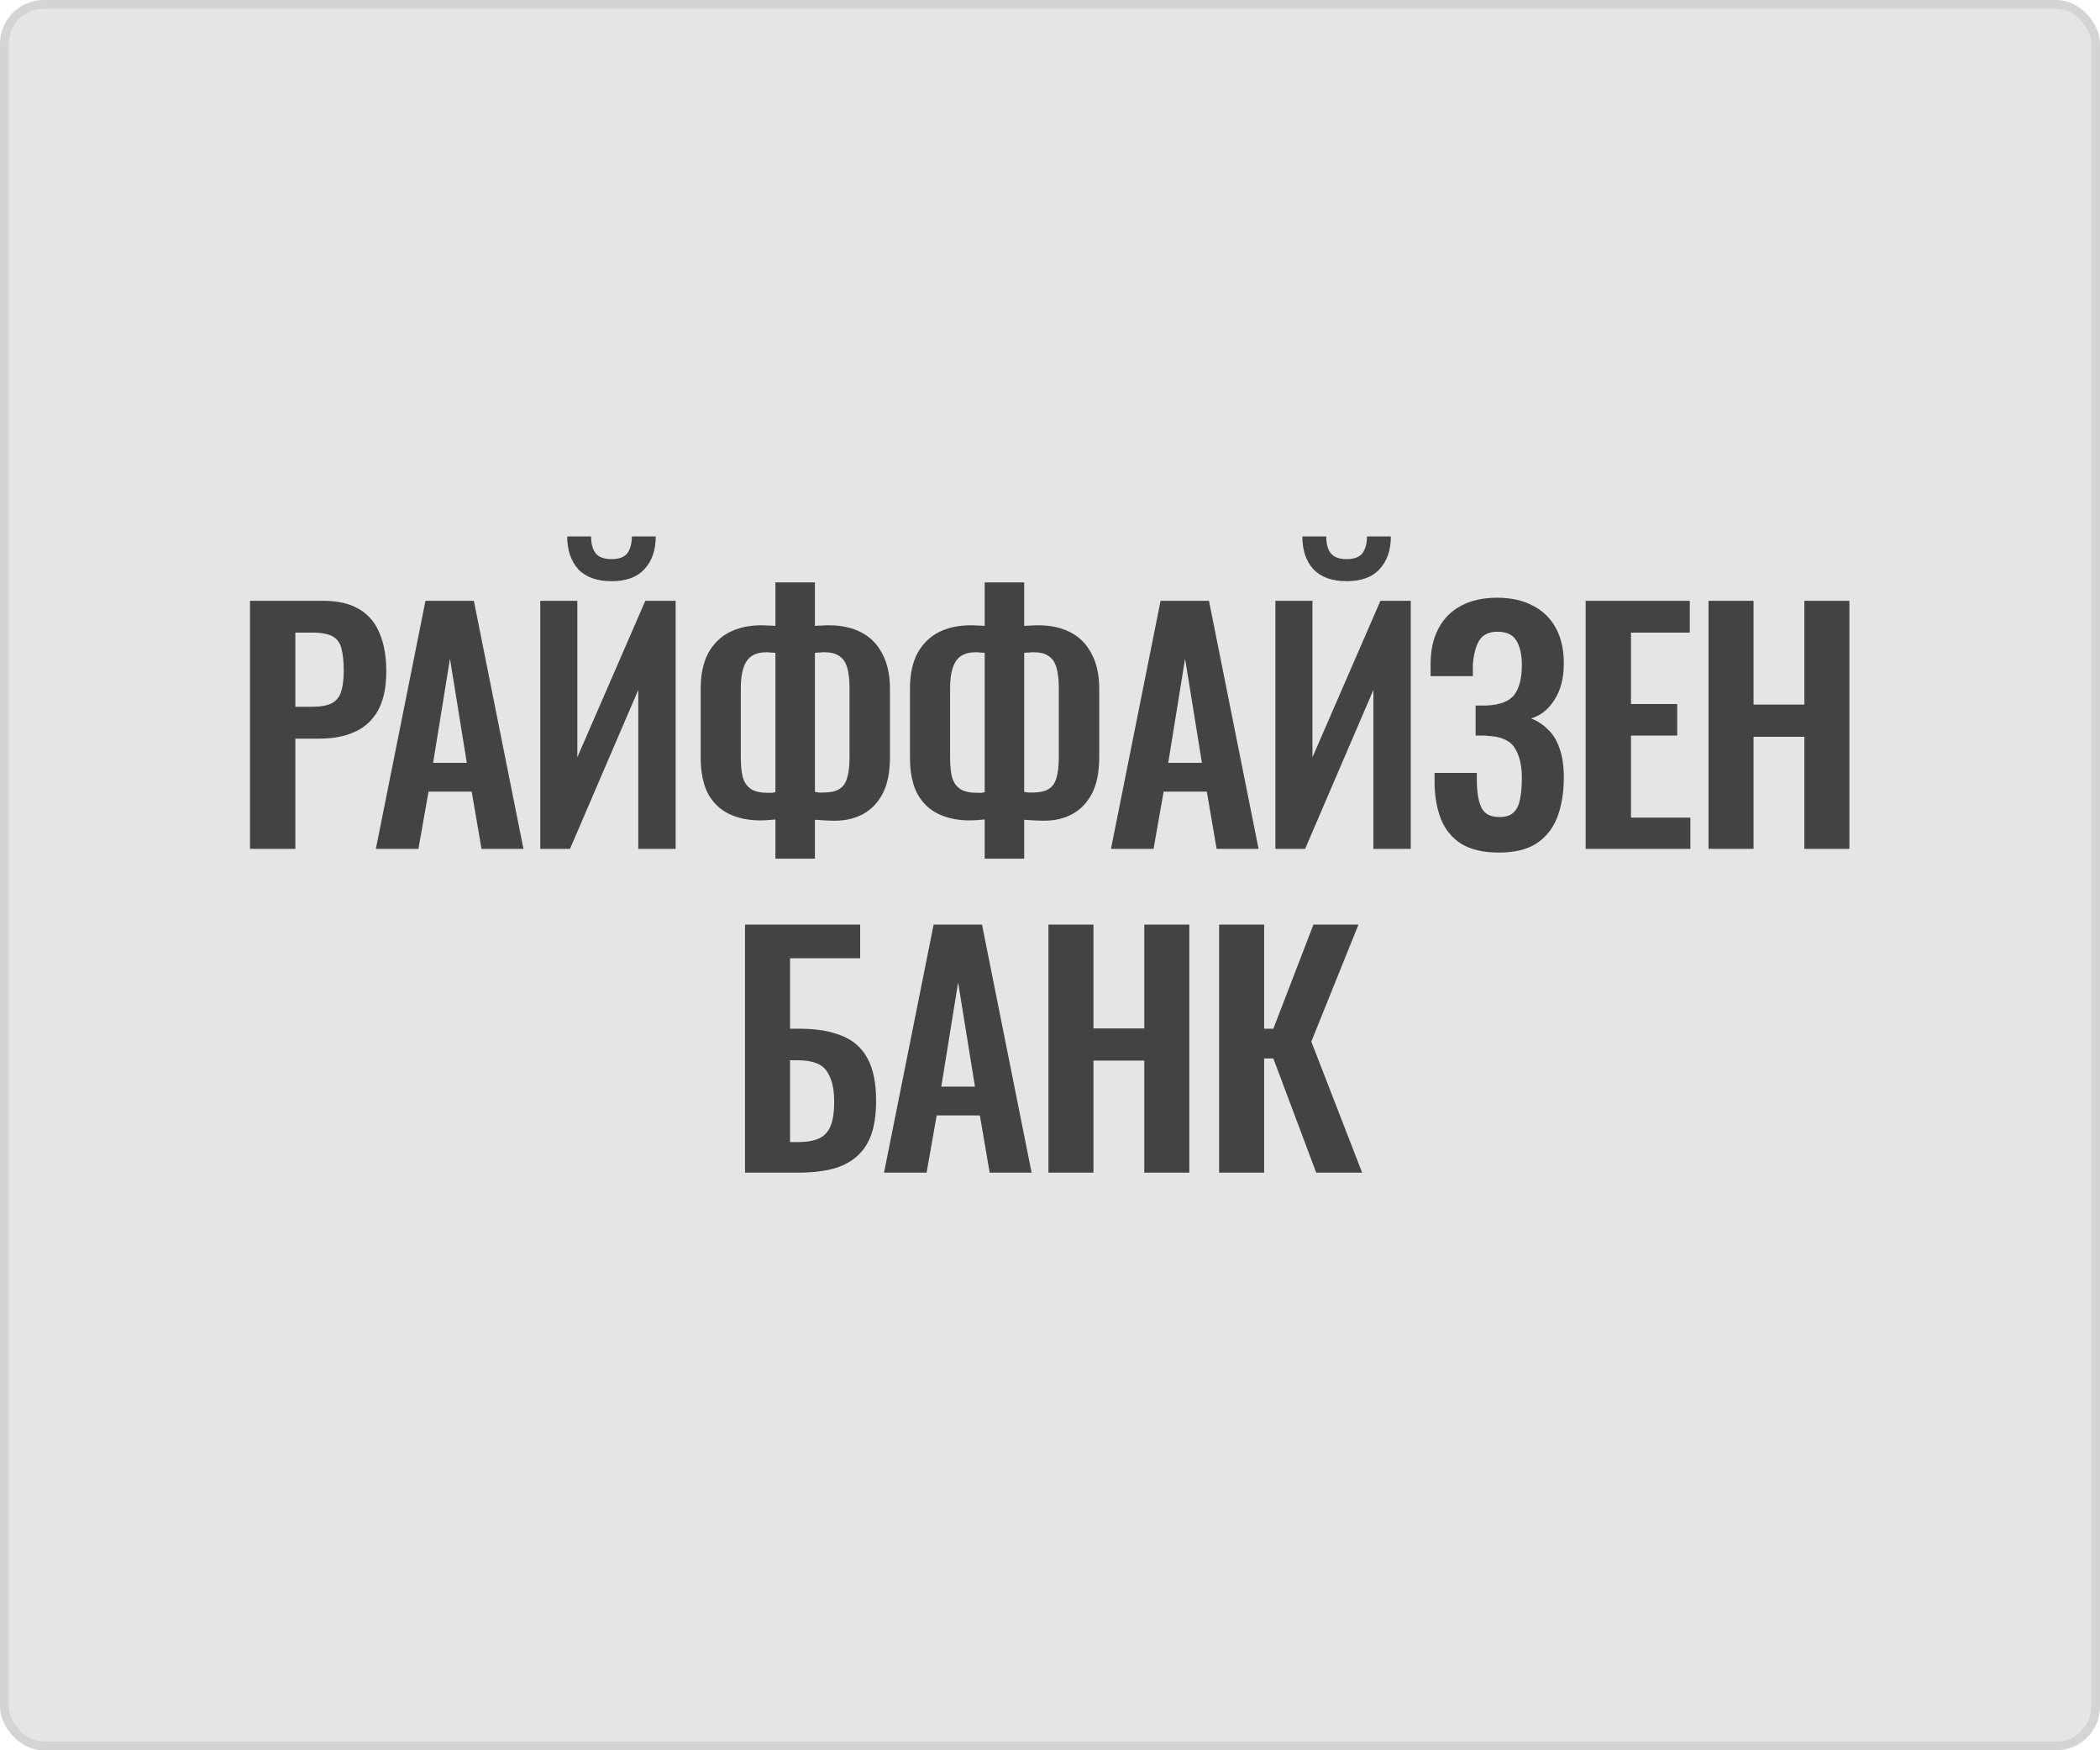
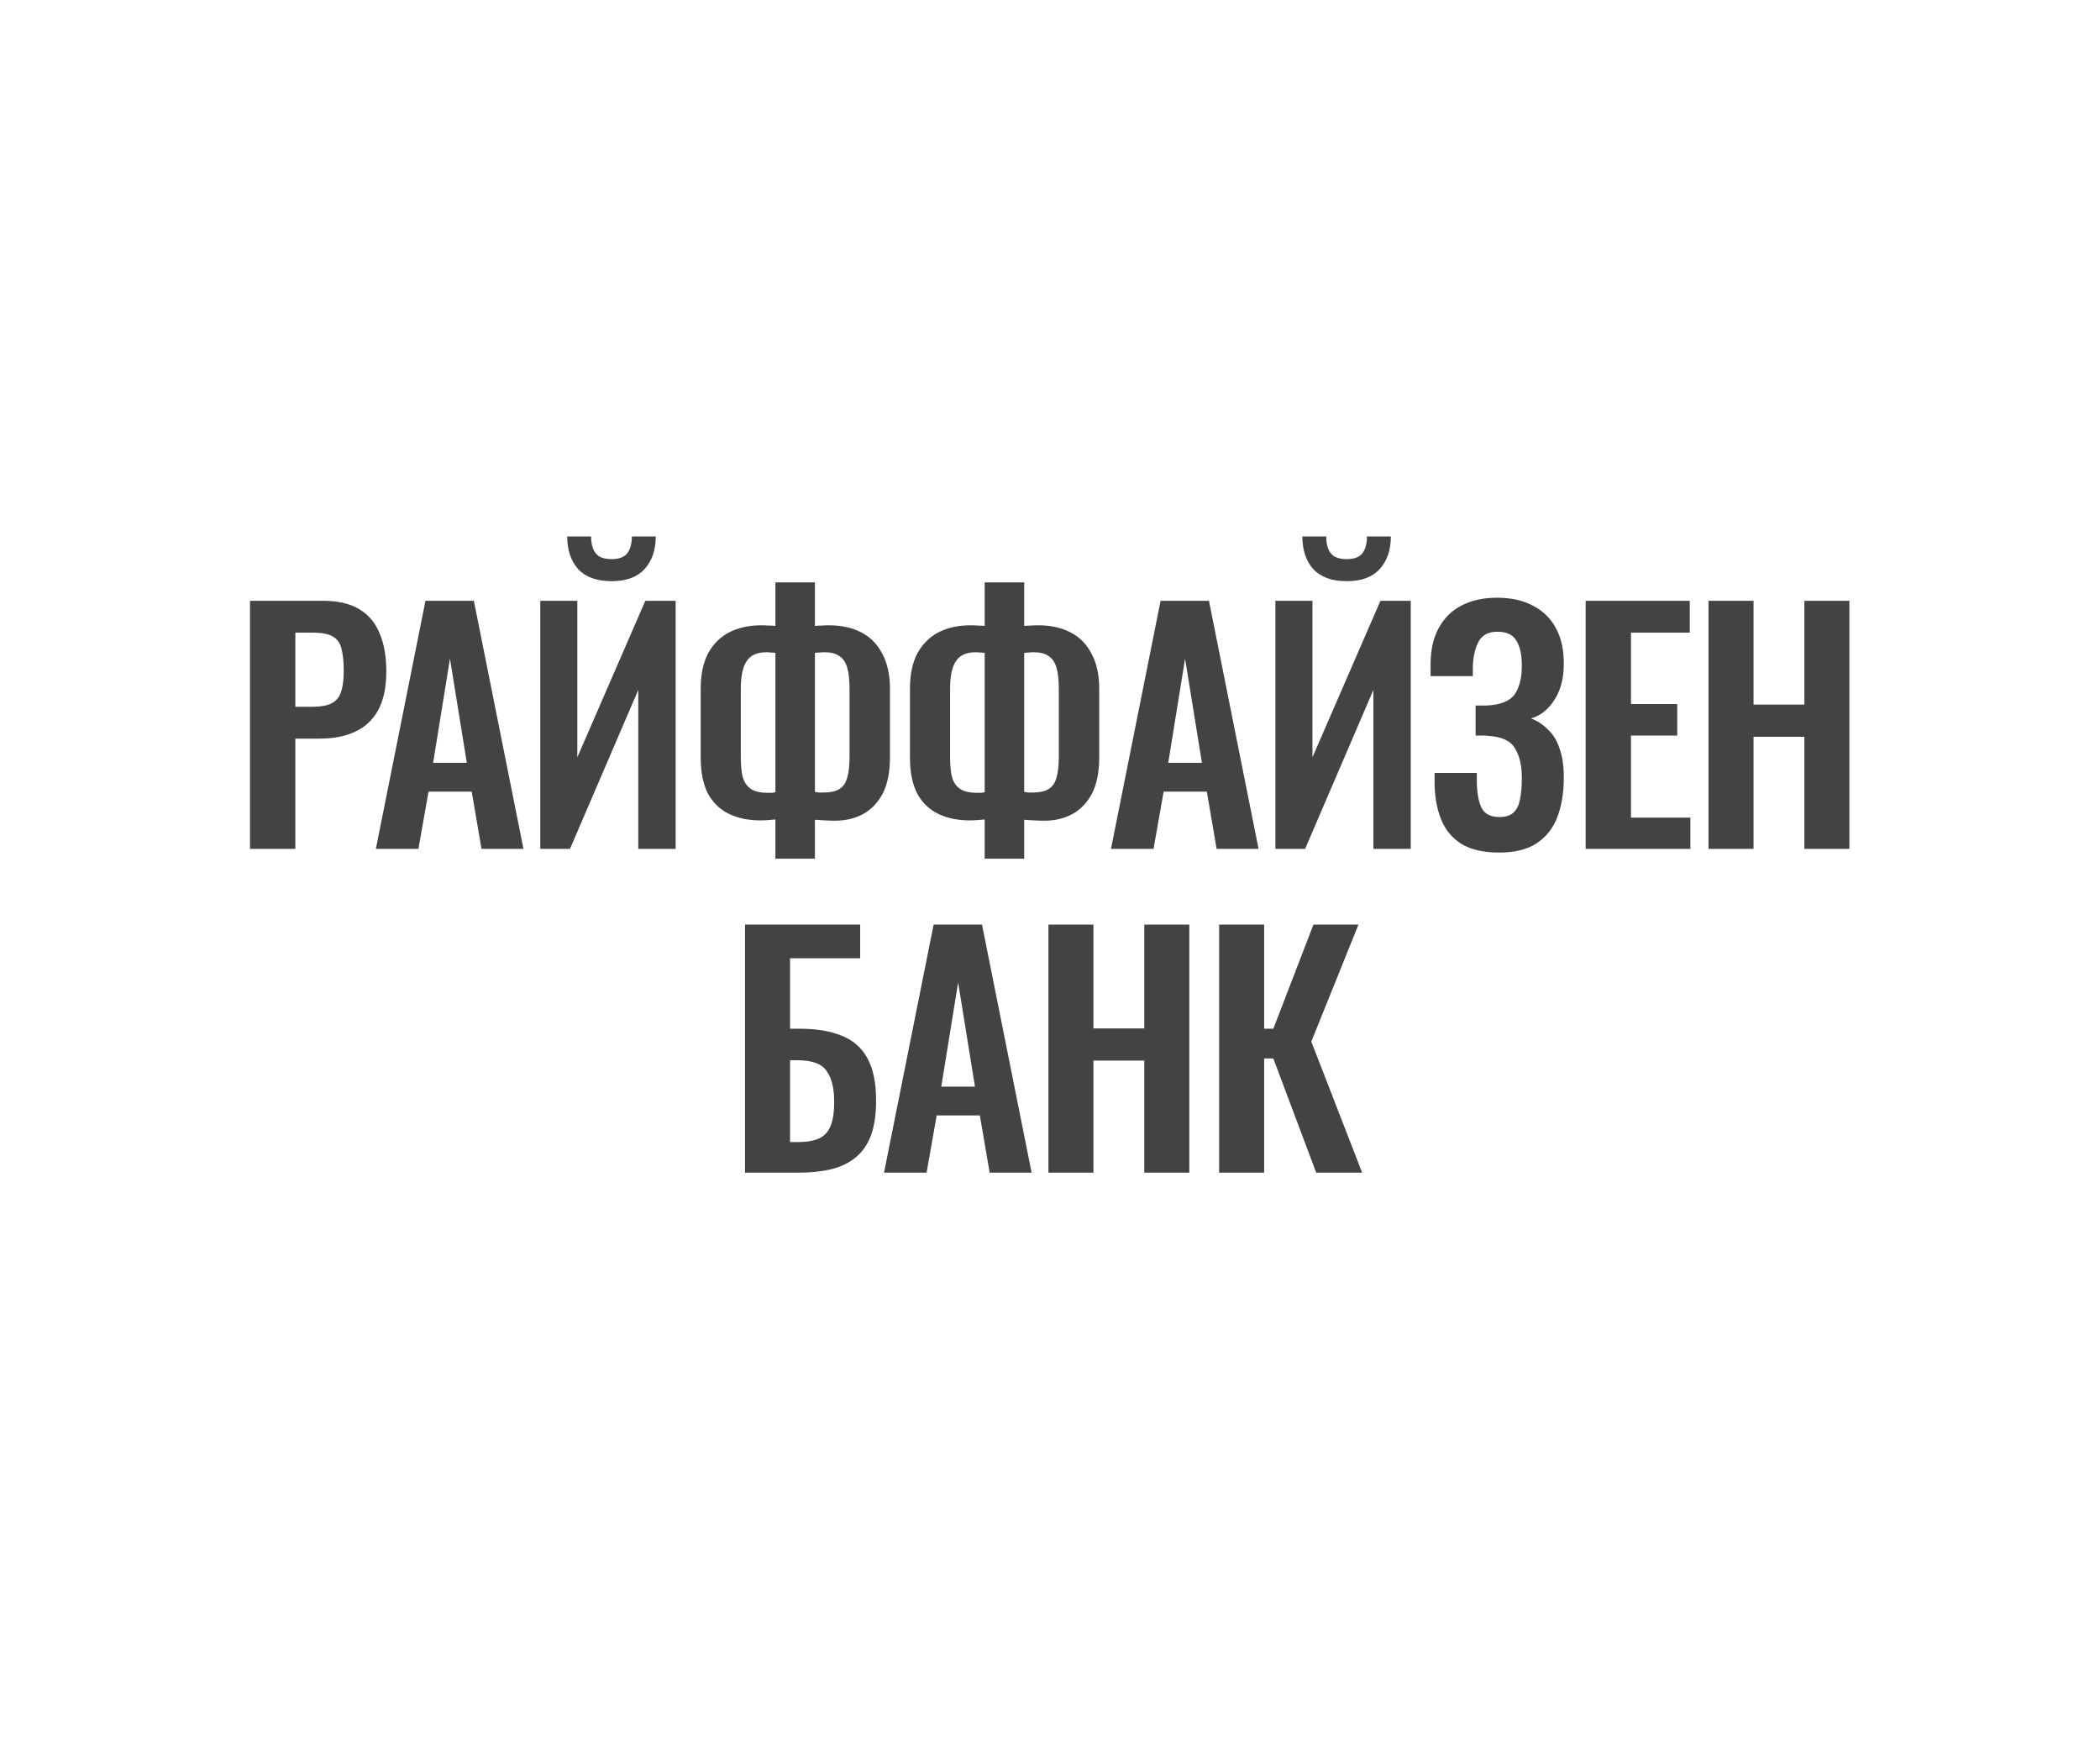
<svg xmlns="http://www.w3.org/2000/svg" width="240" height="200" viewBox="0 0 240 200" fill="none">
-   <rect data-figma-bg-blur-radius="16" x="0.5" y="0.5" width="239" height="199" rx="4.5" fill="#E5E5E5" stroke="#D4D4D4" />
  <path d="M28.573 97V68.65H36.904C38.607 68.65 39.983 68.965 41.033 69.595C42.107 70.225 42.889 71.147 43.379 72.36C43.892 73.55 44.148 74.997 44.148 76.7C44.148 78.543 43.834 80.037 43.203 81.18C42.574 82.3 41.687 83.117 40.544 83.63C39.423 84.143 38.093 84.4 36.553 84.4H33.754V97H28.573ZM33.754 80.76H35.714C36.647 80.76 37.37 80.632 37.883 80.375C38.42 80.095 38.782 79.663 38.968 79.08C39.178 78.473 39.283 77.668 39.283 76.665C39.283 75.638 39.202 74.81 39.038 74.18C38.898 73.527 38.572 73.048 38.059 72.745C37.569 72.442 36.787 72.29 35.714 72.29H33.754V80.76ZM42.955 97L48.625 68.65H54.155L59.825 97H55.03L53.91 90.455H48.975L47.82 97H42.955ZM49.5 87.165H53.35L51.425 75.265L49.5 87.165ZM61.746 97V68.65H65.981V86.535L73.751 68.65H77.216V97H72.946V78.835L65.141 97H61.746ZM69.901 66.41C68.221 66.41 66.949 65.955 66.086 65.045C65.246 64.112 64.826 62.863 64.826 61.3H67.556C67.556 62.14 67.731 62.782 68.081 63.225C68.431 63.668 69.038 63.89 69.901 63.89C70.741 63.89 71.336 63.668 71.686 63.225C72.036 62.758 72.211 62.117 72.211 61.3H74.941C74.941 62.863 74.509 64.112 73.646 65.045C72.806 65.955 71.558 66.41 69.901 66.41ZM88.619 98.12V93.64C88.362 93.663 88.082 93.687 87.779 93.71C87.475 93.733 87.184 93.745 86.904 93.745C85.55 93.745 84.36 93.5 83.334 93.01C82.307 92.52 81.502 91.75 80.919 90.7C80.359 89.627 80.079 88.238 80.079 86.535V78.695C80.079 77.085 80.359 75.743 80.919 74.67C81.502 73.597 82.307 72.792 83.334 72.255C84.384 71.718 85.609 71.45 87.009 71.45C87.289 71.45 87.58 71.462 87.884 71.485C88.187 71.485 88.432 71.497 88.619 71.52V66.55H93.134V71.52C93.344 71.497 93.589 71.485 93.869 71.485C94.172 71.462 94.452 71.45 94.709 71.45C96.155 71.45 97.392 71.718 98.419 72.255C99.469 72.792 100.274 73.608 100.834 74.705C101.417 75.778 101.709 77.108 101.709 78.695V86.535C101.709 88.238 101.429 89.627 100.869 90.7C100.309 91.75 99.55 92.532 98.594 93.045C97.66 93.535 96.61 93.78 95.444 93.78C95.07 93.78 94.685 93.768 94.289 93.745C93.915 93.722 93.53 93.698 93.134 93.675V98.12H88.619ZM87.779 90.595C87.919 90.595 88.07 90.595 88.234 90.595C88.397 90.572 88.525 90.548 88.619 90.525V74.6C88.455 74.577 88.28 74.565 88.094 74.565C87.93 74.542 87.767 74.53 87.604 74.53C86.927 74.53 86.367 74.67 85.924 74.95C85.504 75.23 85.189 75.673 84.979 76.28C84.769 76.887 84.664 77.68 84.664 78.66V86.57C84.664 87.527 84.745 88.297 84.909 88.88C85.095 89.463 85.41 89.895 85.854 90.175C86.297 90.455 86.939 90.595 87.779 90.595ZM94.114 90.56C94.884 90.56 95.479 90.432 95.899 90.175C96.342 89.918 96.645 89.498 96.809 88.915C96.995 88.308 97.089 87.527 97.089 86.57V78.66C97.089 77.657 96.995 76.852 96.809 76.245C96.622 75.638 96.319 75.207 95.899 74.95C95.502 74.67 94.942 74.53 94.219 74.53C94.032 74.53 93.845 74.542 93.659 74.565C93.472 74.565 93.297 74.577 93.134 74.6V90.49C93.274 90.513 93.425 90.537 93.589 90.56C93.775 90.56 93.95 90.56 94.114 90.56ZM112.536 98.12V93.64C112.279 93.663 111.999 93.687 111.696 93.71C111.392 93.733 111.101 93.745 110.821 93.745C109.467 93.745 108.277 93.5 107.251 93.01C106.224 92.52 105.419 91.75 104.836 90.7C104.276 89.627 103.996 88.238 103.996 86.535V78.695C103.996 77.085 104.276 75.743 104.836 74.67C105.419 73.597 106.224 72.792 107.251 72.255C108.301 71.718 109.526 71.45 110.926 71.45C111.206 71.45 111.497 71.462 111.801 71.485C112.104 71.485 112.349 71.497 112.536 71.52V66.55H117.051V71.52C117.261 71.497 117.506 71.485 117.786 71.485C118.089 71.462 118.369 71.45 118.626 71.45C120.072 71.45 121.309 71.718 122.336 72.255C123.386 72.792 124.191 73.608 124.751 74.705C125.334 75.778 125.626 77.108 125.626 78.695V86.535C125.626 88.238 125.346 89.627 124.786 90.7C124.226 91.75 123.467 92.532 122.511 93.045C121.577 93.535 120.527 93.78 119.361 93.78C118.987 93.78 118.602 93.768 118.206 93.745C117.832 93.722 117.447 93.698 117.051 93.675V98.12H112.536ZM111.696 90.595C111.836 90.595 111.987 90.595 112.151 90.595C112.314 90.572 112.442 90.548 112.536 90.525V74.6C112.372 74.577 112.197 74.565 112.011 74.565C111.847 74.542 111.684 74.53 111.521 74.53C110.844 74.53 110.284 74.67 109.841 74.95C109.421 75.23 109.106 75.673 108.896 76.28C108.686 76.887 108.581 77.68 108.581 78.66V86.57C108.581 87.527 108.662 88.297 108.826 88.88C109.012 89.463 109.327 89.895 109.771 90.175C110.214 90.455 110.856 90.595 111.696 90.595ZM118.031 90.56C118.801 90.56 119.396 90.432 119.816 90.175C120.259 89.918 120.562 89.498 120.726 88.915C120.912 88.308 121.006 87.527 121.006 86.57V78.66C121.006 77.657 120.912 76.852 120.726 76.245C120.539 75.638 120.236 75.207 119.816 74.95C119.419 74.67 118.859 74.53 118.136 74.53C117.949 74.53 117.762 74.542 117.576 74.565C117.389 74.565 117.214 74.577 117.051 74.6V90.49C117.191 90.513 117.342 90.537 117.506 90.56C117.692 90.56 117.867 90.56 118.031 90.56ZM126.968 97L132.638 68.65H138.168L143.838 97H139.043L137.923 90.455H132.988L131.833 97H126.968ZM133.513 87.165H137.363L135.438 75.265L133.513 87.165ZM145.759 97V68.65H149.994V86.535L157.764 68.65H161.229V97H156.959V78.835L149.154 97H145.759ZM153.914 66.41C152.234 66.41 150.962 65.955 150.099 65.045C149.259 64.112 148.839 62.863 148.839 61.3H151.569C151.569 62.14 151.744 62.782 152.094 63.225C152.444 63.668 153.05 63.89 153.914 63.89C154.754 63.89 155.349 63.668 155.699 63.225C156.049 62.758 156.224 62.117 156.224 61.3H158.954C158.954 62.863 158.522 64.112 157.659 65.045C156.819 65.955 155.57 66.41 153.914 66.41ZM171.301 97.42C169.551 97.42 168.128 97.093 167.031 96.44C165.958 95.763 165.176 94.818 164.686 93.605C164.196 92.368 163.951 90.933 163.951 89.3V88.32H168.781C168.781 88.437 168.781 88.6 168.781 88.81C168.781 88.997 168.781 89.183 168.781 89.37C168.805 90.677 168.991 91.668 169.341 92.345C169.691 93.022 170.368 93.36 171.371 93.36C172.095 93.36 172.631 93.185 172.981 92.835C173.355 92.485 173.6 91.983 173.716 91.33C173.856 90.653 173.926 89.848 173.926 88.915C173.926 87.468 173.658 86.325 173.121 85.485C172.608 84.622 171.57 84.155 170.006 84.085C169.936 84.062 169.82 84.05 169.656 84.05C169.516 84.05 169.353 84.05 169.166 84.05C168.98 84.05 168.805 84.05 168.641 84.05V80.62C168.781 80.62 168.921 80.62 169.061 80.62C169.201 80.62 169.341 80.62 169.481 80.62C169.645 80.62 169.773 80.62 169.866 80.62C171.453 80.55 172.526 80.13 173.086 79.36C173.646 78.59 173.926 77.47 173.926 76C173.926 74.81 173.716 73.877 173.296 73.2C172.9 72.523 172.176 72.185 171.126 72.185C170.146 72.185 169.446 72.535 169.026 73.235C168.63 73.935 168.396 74.857 168.326 76C168.326 76.093 168.326 76.268 168.326 76.525C168.326 76.758 168.326 77.003 168.326 77.26H163.496V75.895C163.496 74.285 163.8 72.92 164.406 71.8C165.013 70.657 165.876 69.793 166.996 69.21C168.14 68.603 169.505 68.3 171.091 68.3C172.701 68.3 174.066 68.603 175.186 69.21C176.33 69.793 177.205 70.645 177.811 71.765C178.418 72.862 178.721 74.215 178.721 75.825C178.721 77.505 178.36 78.893 177.636 79.99C176.936 81.087 176.05 81.787 174.976 82.09C175.7 82.37 176.341 82.79 176.901 83.35C177.485 83.887 177.928 84.61 178.231 85.52C178.558 86.407 178.721 87.515 178.721 88.845C178.721 90.548 178.476 92.053 177.986 93.36C177.496 94.643 176.703 95.647 175.606 96.37C174.533 97.07 173.098 97.42 171.301 97.42ZM181.218 97V68.65H193.118V72.29H186.398V80.445H191.683V84.05H186.398V93.43H193.188V97H181.218ZM195.259 97V68.65H200.404V80.515H206.214V68.65H211.359V97H206.214V84.19H200.404V97H195.259ZM85.146 134V105.65H98.306V109.5H90.291V117.55H91.411C93.324 117.55 94.923 117.818 96.206 118.355C97.513 118.868 98.493 119.732 99.146 120.945C99.799 122.135 100.126 123.745 100.126 125.775C100.126 127.362 99.928 128.692 99.531 129.765C99.134 130.815 98.539 131.655 97.746 132.285C96.976 132.915 96.043 133.358 94.946 133.615C93.849 133.872 92.601 134 91.201 134H85.146ZM90.291 130.5H91.236C92.216 130.5 93.009 130.36 93.616 130.08C94.223 129.8 94.666 129.31 94.946 128.61C95.226 127.887 95.354 126.907 95.331 125.67C95.308 124.2 95.004 123.08 94.421 122.31C93.861 121.54 92.776 121.155 91.166 121.155H90.291V130.5ZM101.03 134L106.7 105.65H112.23L117.9 134H113.105L111.985 127.455H107.05L105.895 134H101.03ZM107.575 124.165H111.425L109.5 112.265L107.575 124.165ZM119.821 134V105.65H124.966V117.515H130.776V105.65H135.921V134H130.776V121.19H124.966V134H119.821ZM139.329 134V105.65H144.474V117.55H145.524L150.109 105.65H155.254L149.864 119.02L155.674 134H150.424L145.524 120.945H144.474V134H139.329Z" fill="#434343" />
  <defs>
    <clipPath id="bgblur_0_4565_4625_clip_path" transform="translate(0 0)">
      <rect x="0.5" y="0.5" width="239" height="199" rx="4.5" />
    </clipPath>
  </defs>
</svg>